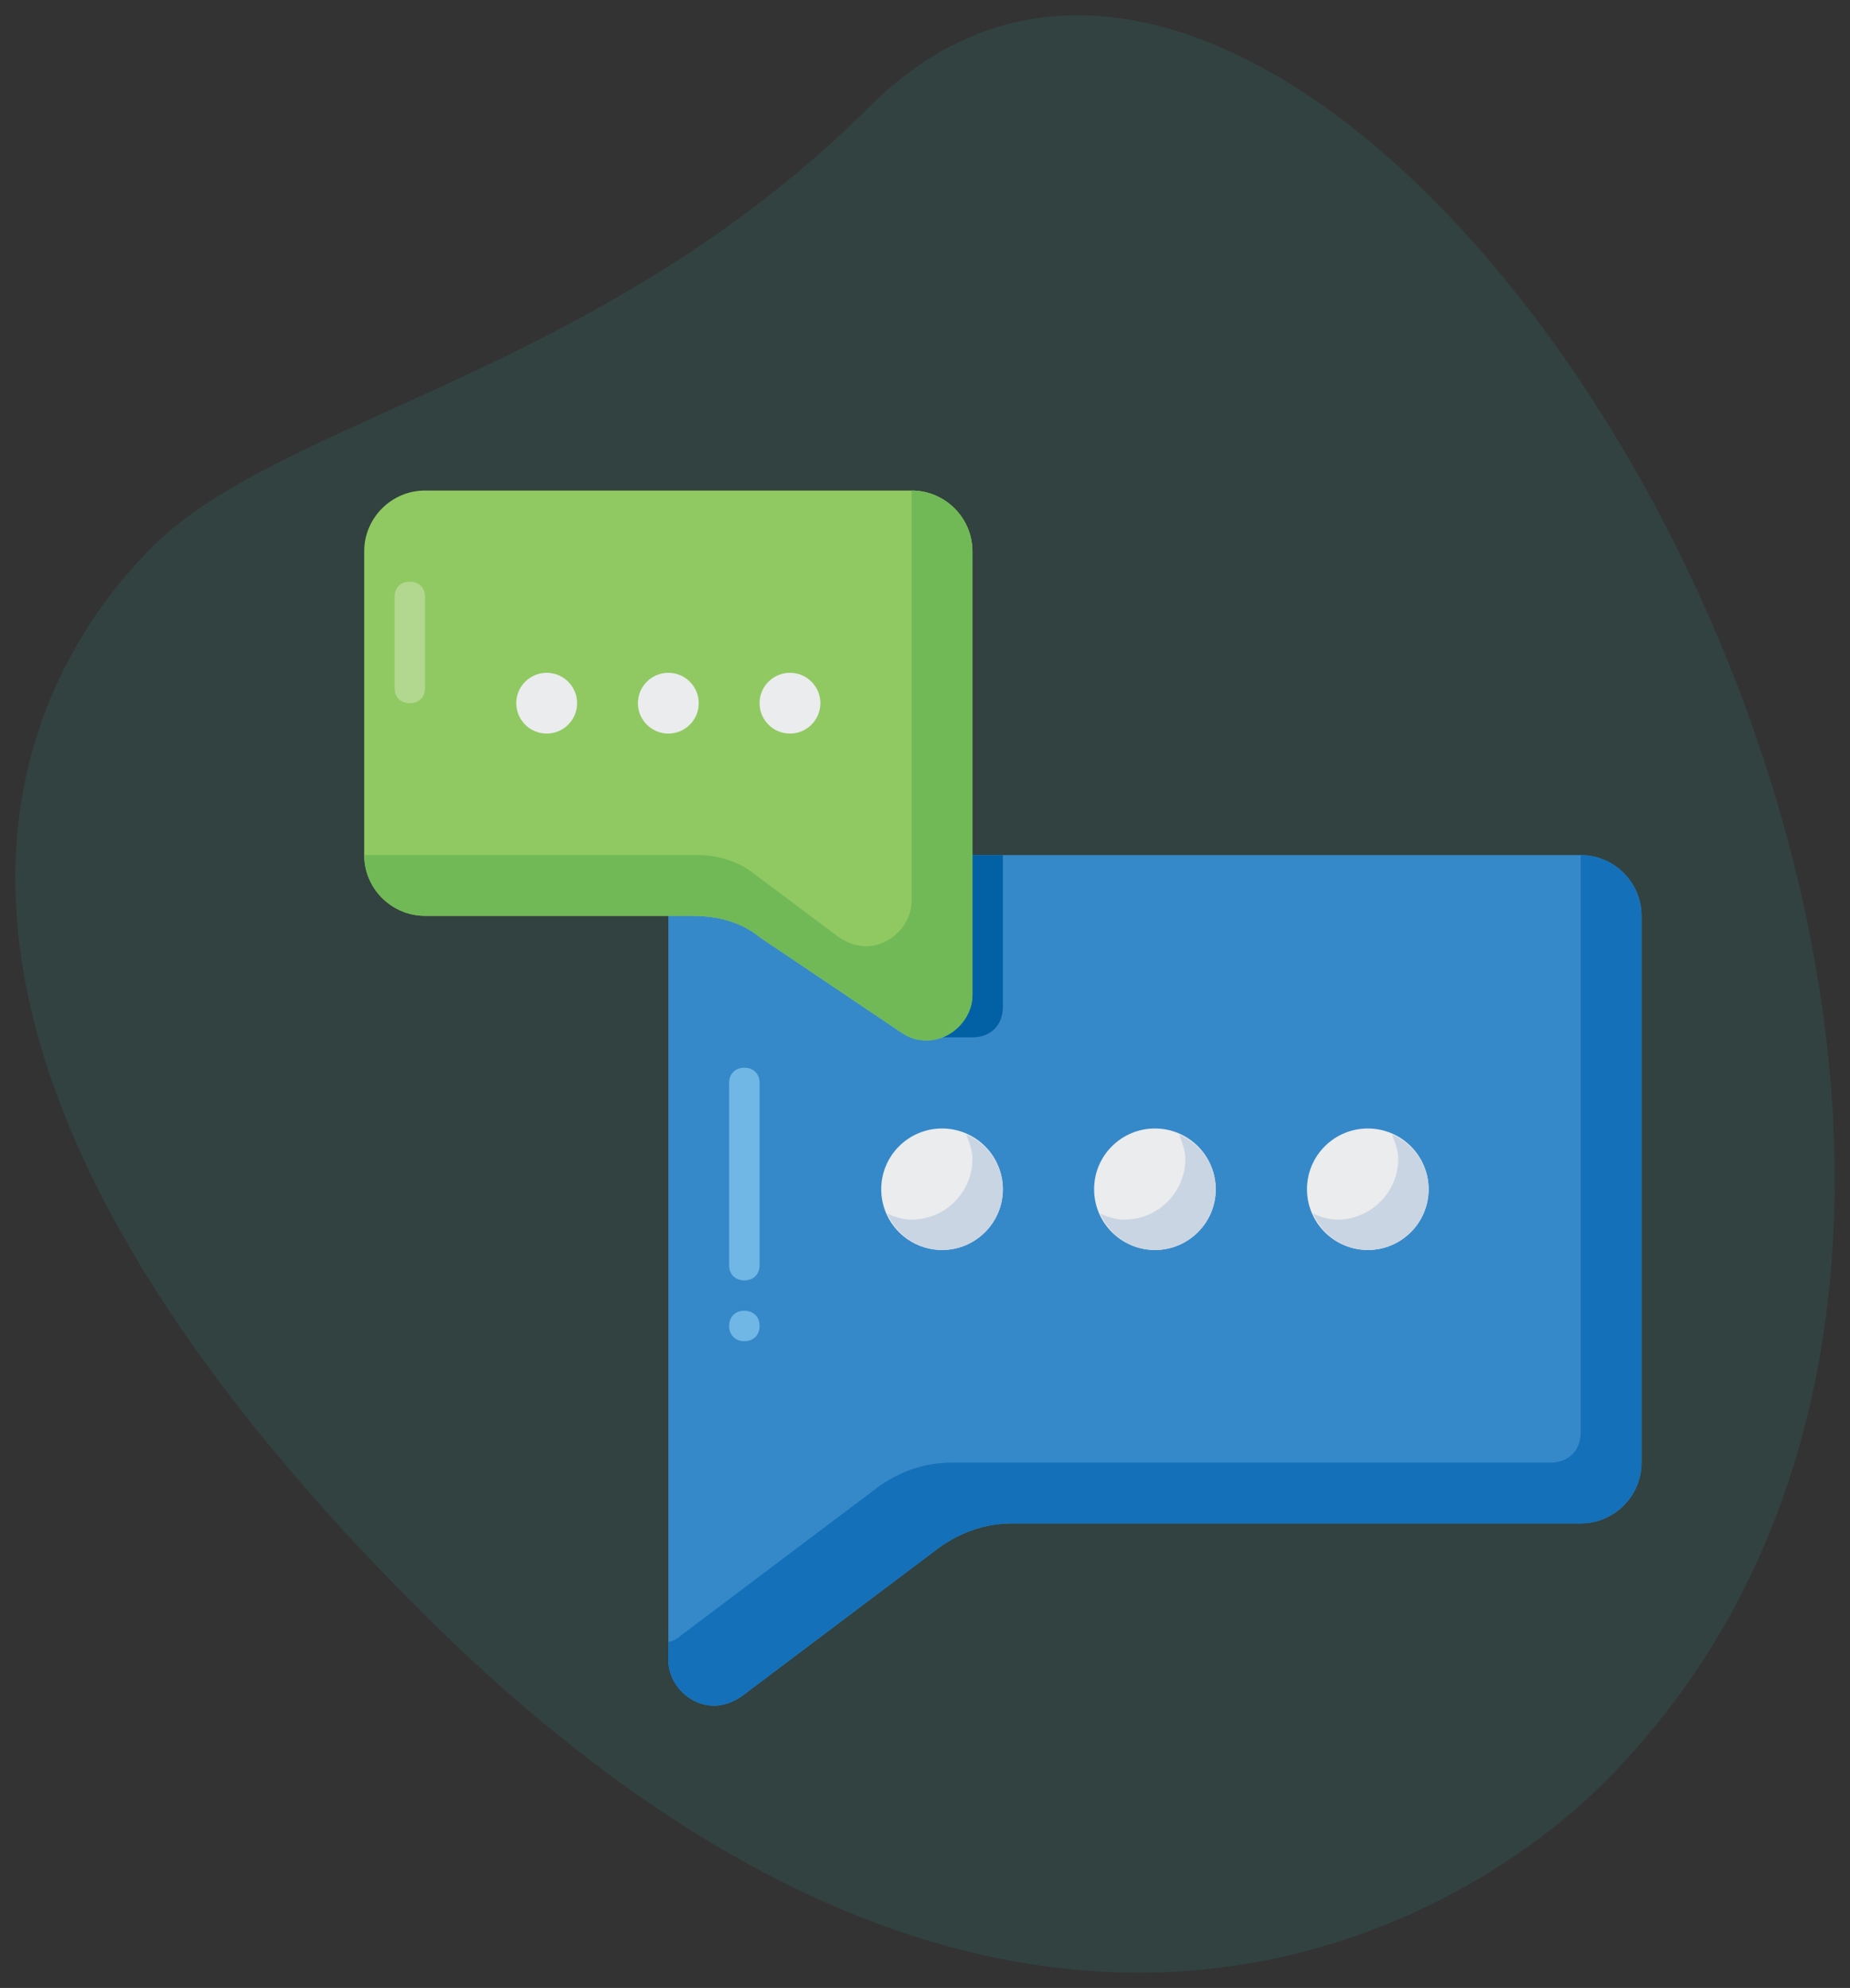
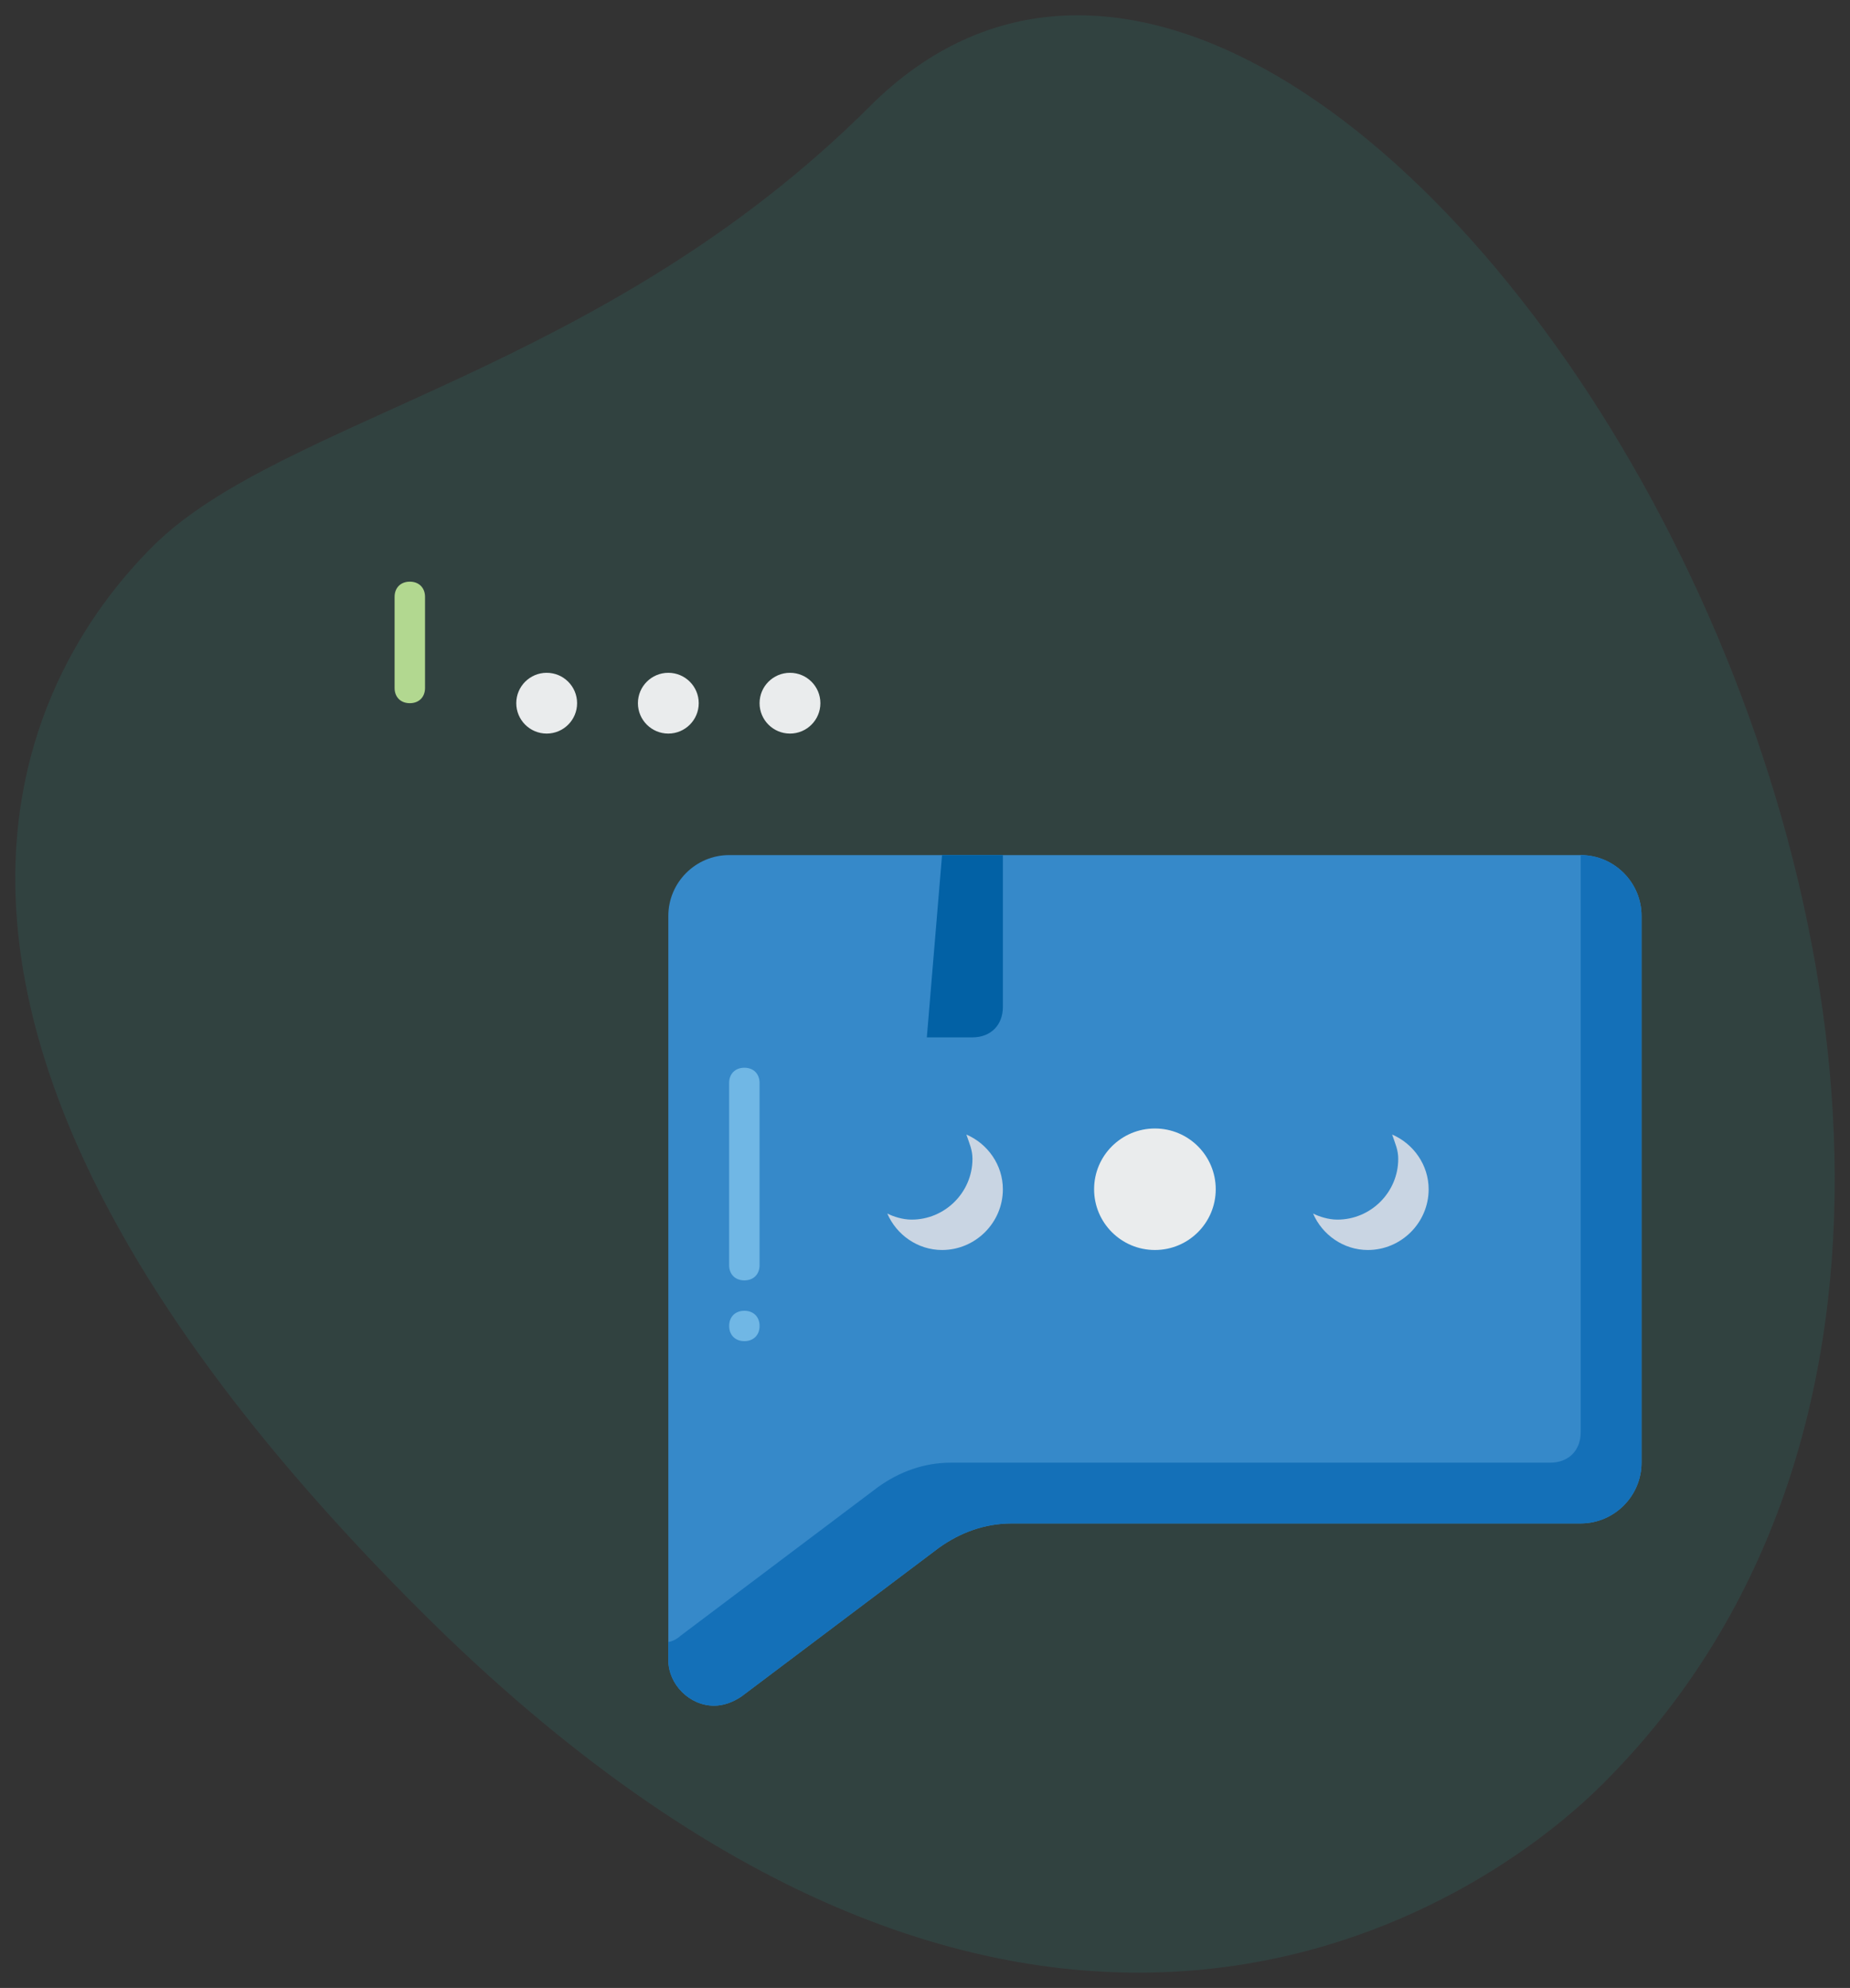
<svg xmlns="http://www.w3.org/2000/svg" version="1.1" id="Capa_1" x="0px" y="0px" viewBox="0 0 121 130" enable-background="new 0 0 121 130" xml:space="preserve">
  <rect x="0" y="0" width="121" height="130" fill="#333333" stroke="none" />
  <g>
    <g opacity="0.5">
      <g>
        <path opacity="0.18" fill="#22DDCB" d="M56.897,6.951C39.435,24.39,18.399,27.332,9.985,35.736s-21.249,30.883,17.459,69.541     s68.164,20.591,77.418,11.348C148.2,73.343,87.822-23.935,56.897,6.951z" />
      </g>
    </g>
    <g>
      <path fill="#3689C9" d="M47.691,55.917c-2.188,0-3.978,1.788-3.978,3.973v39.732v8.94c0,1.589,1.392,2.98,2.984,2.98l0,0    c0.597,0,1.194-0.199,1.79-0.596l12.929-9.734c1.392-0.993,2.984-1.589,4.774-1.589h37.197c2.188,0,3.978-1.788,3.978-3.973V59.89    c0-2.185-1.79-3.973-3.978-3.973L47.691,55.917L47.691,55.917z" />
      <path fill="#1470B8" d="M103.386,55.917v37.745c0,1.192-0.796,1.987-1.989,1.987H62.211c-1.79,0-3.382,0.596-4.774,1.589    l-12.929,9.734c-0.199,0.199-0.597,0.397-0.796,0.397v1.192c0,1.589,1.392,2.98,2.984,2.98c0.597,0,1.194-0.199,1.79-0.596    l12.929-9.734c1.392-0.993,2.984-1.589,4.774-1.589h37.197c2.188,0,3.978-1.788,3.978-3.973V59.89    C107.364,57.704,105.574,55.917,103.386,55.917z" />
      <g>
        <ellipse fill="#EAECED" cx="75.538" cy="77.769" rx="3.978" ry="3.973" />
-         <ellipse fill="#EAECED" cx="89.462" cy="77.769" rx="3.978" ry="3.973" />
-         <ellipse fill="#EAECED" cx="61.615" cy="77.769" rx="3.978" ry="3.973" />
      </g>
      <g>
        <path fill="#C9D5E3" d="M91.054,74.193c0.199,0.596,0.398,0.993,0.398,1.589c0,2.185-1.79,3.973-3.978,3.973     c-0.597,0-1.194-0.199-1.591-0.397c0.597,1.391,1.989,2.384,3.58,2.384c2.188,0,3.978-1.788,3.978-3.973     C93.441,76.18,92.446,74.789,91.054,74.193z" />
-         <path fill="#C9D5E3" d="M77.13,74.193c0.199,0.596,0.398,0.993,0.398,1.589c0,2.185-1.79,3.973-3.978,3.973     c-0.597,0-1.194-0.199-1.591-0.397c0.597,1.391,1.989,2.384,3.58,2.384c2.188,0,3.978-1.788,3.978-3.973     C79.517,76.18,78.522,74.789,77.13,74.193z" />
        <path fill="#C9D5E3" d="M63.206,74.193c0.199,0.596,0.398,0.993,0.398,1.589c0,2.185-1.79,3.973-3.978,3.973     c-0.597,0-1.194-0.199-1.591-0.397c0.597,1.391,1.989,2.384,3.58,2.384c2.188,0,3.978-1.788,3.978-3.973     C65.593,76.18,64.598,74.789,63.206,74.193z" />
      </g>
      <path fill="#0261A5" d="M63.604,67.836H60.62l0.995-11.919h3.978v9.933C65.593,67.041,64.797,67.836,63.604,67.836z" />
-       <path fill="#90C962" d="M23.821,36.051v19.866c0,2.185,1.79,3.973,3.978,3.973h17.504c1.591,0,3.183,0.397,4.376,1.391l9.15,6.158    c0.597,0.397,0.995,0.596,1.79,0.596l0,0c1.591,0,2.984-1.391,2.984-2.98V59.89V36.051c0-2.185-1.79-3.973-3.978-3.973H27.799    C25.611,32.077,23.821,33.865,23.821,36.051z" />
-       <path fill="#71B956" d="M59.625,32.077V53.93v4.966c0,1.589-1.392,2.98-2.984,2.98c-0.597,0-1.194-0.199-1.79-0.596l-5.57-4.172    c-0.995-0.795-2.387-1.192-3.58-1.192h-21.88c0,2.185,1.79,3.973,3.978,3.973h17.504c1.591,0,3.183,0.397,4.376,1.391l9.15,6.158    c0.597,0.397,0.995,0.596,1.79,0.596c1.591,0,2.984-1.391,2.984-2.98V59.89V36.051C63.604,33.865,61.814,32.077,59.625,32.077z" />
      <g>
        <ellipse fill="#EAECED" cx="43.712" cy="45.984" rx="1.989" ry="1.987" />
        <ellipse fill="#EAECED" cx="35.756" cy="45.984" rx="1.989" ry="1.987" />
        <ellipse fill="#EAECED" cx="51.669" cy="45.984" rx="1.989" ry="1.987" />
      </g>
      <path fill="#70B7E5" d="M49.68,70.816v11.92c0,0.596-0.398,0.993-0.995,0.993l0,0c-0.597,0-0.995-0.397-0.995-0.993v-11.92    c0-0.596,0.398-0.993,0.995-0.993l0,0C49.282,69.823,49.68,70.22,49.68,70.816z" />
      <path fill="#B2D890" d="M27.799,39.031v5.96c0,0.596-0.398,0.993-0.995,0.993l0,0c-0.597,0-0.995-0.397-0.995-0.993v-5.96    c0-0.596,0.398-0.993,0.995-0.993l0,0C27.401,38.037,27.799,38.435,27.799,39.031z" />
      <path fill="#70B7E5" d="M47.691,86.709L47.691,86.709c0-0.596,0.398-0.993,0.995-0.993l0,0c0.597,0,0.995,0.397,0.995,0.993l0,0    c0,0.596-0.398,0.993-0.995,0.993l0,0C48.088,87.702,47.691,87.305,47.691,86.709z" />
    </g>
  </g>
</svg>